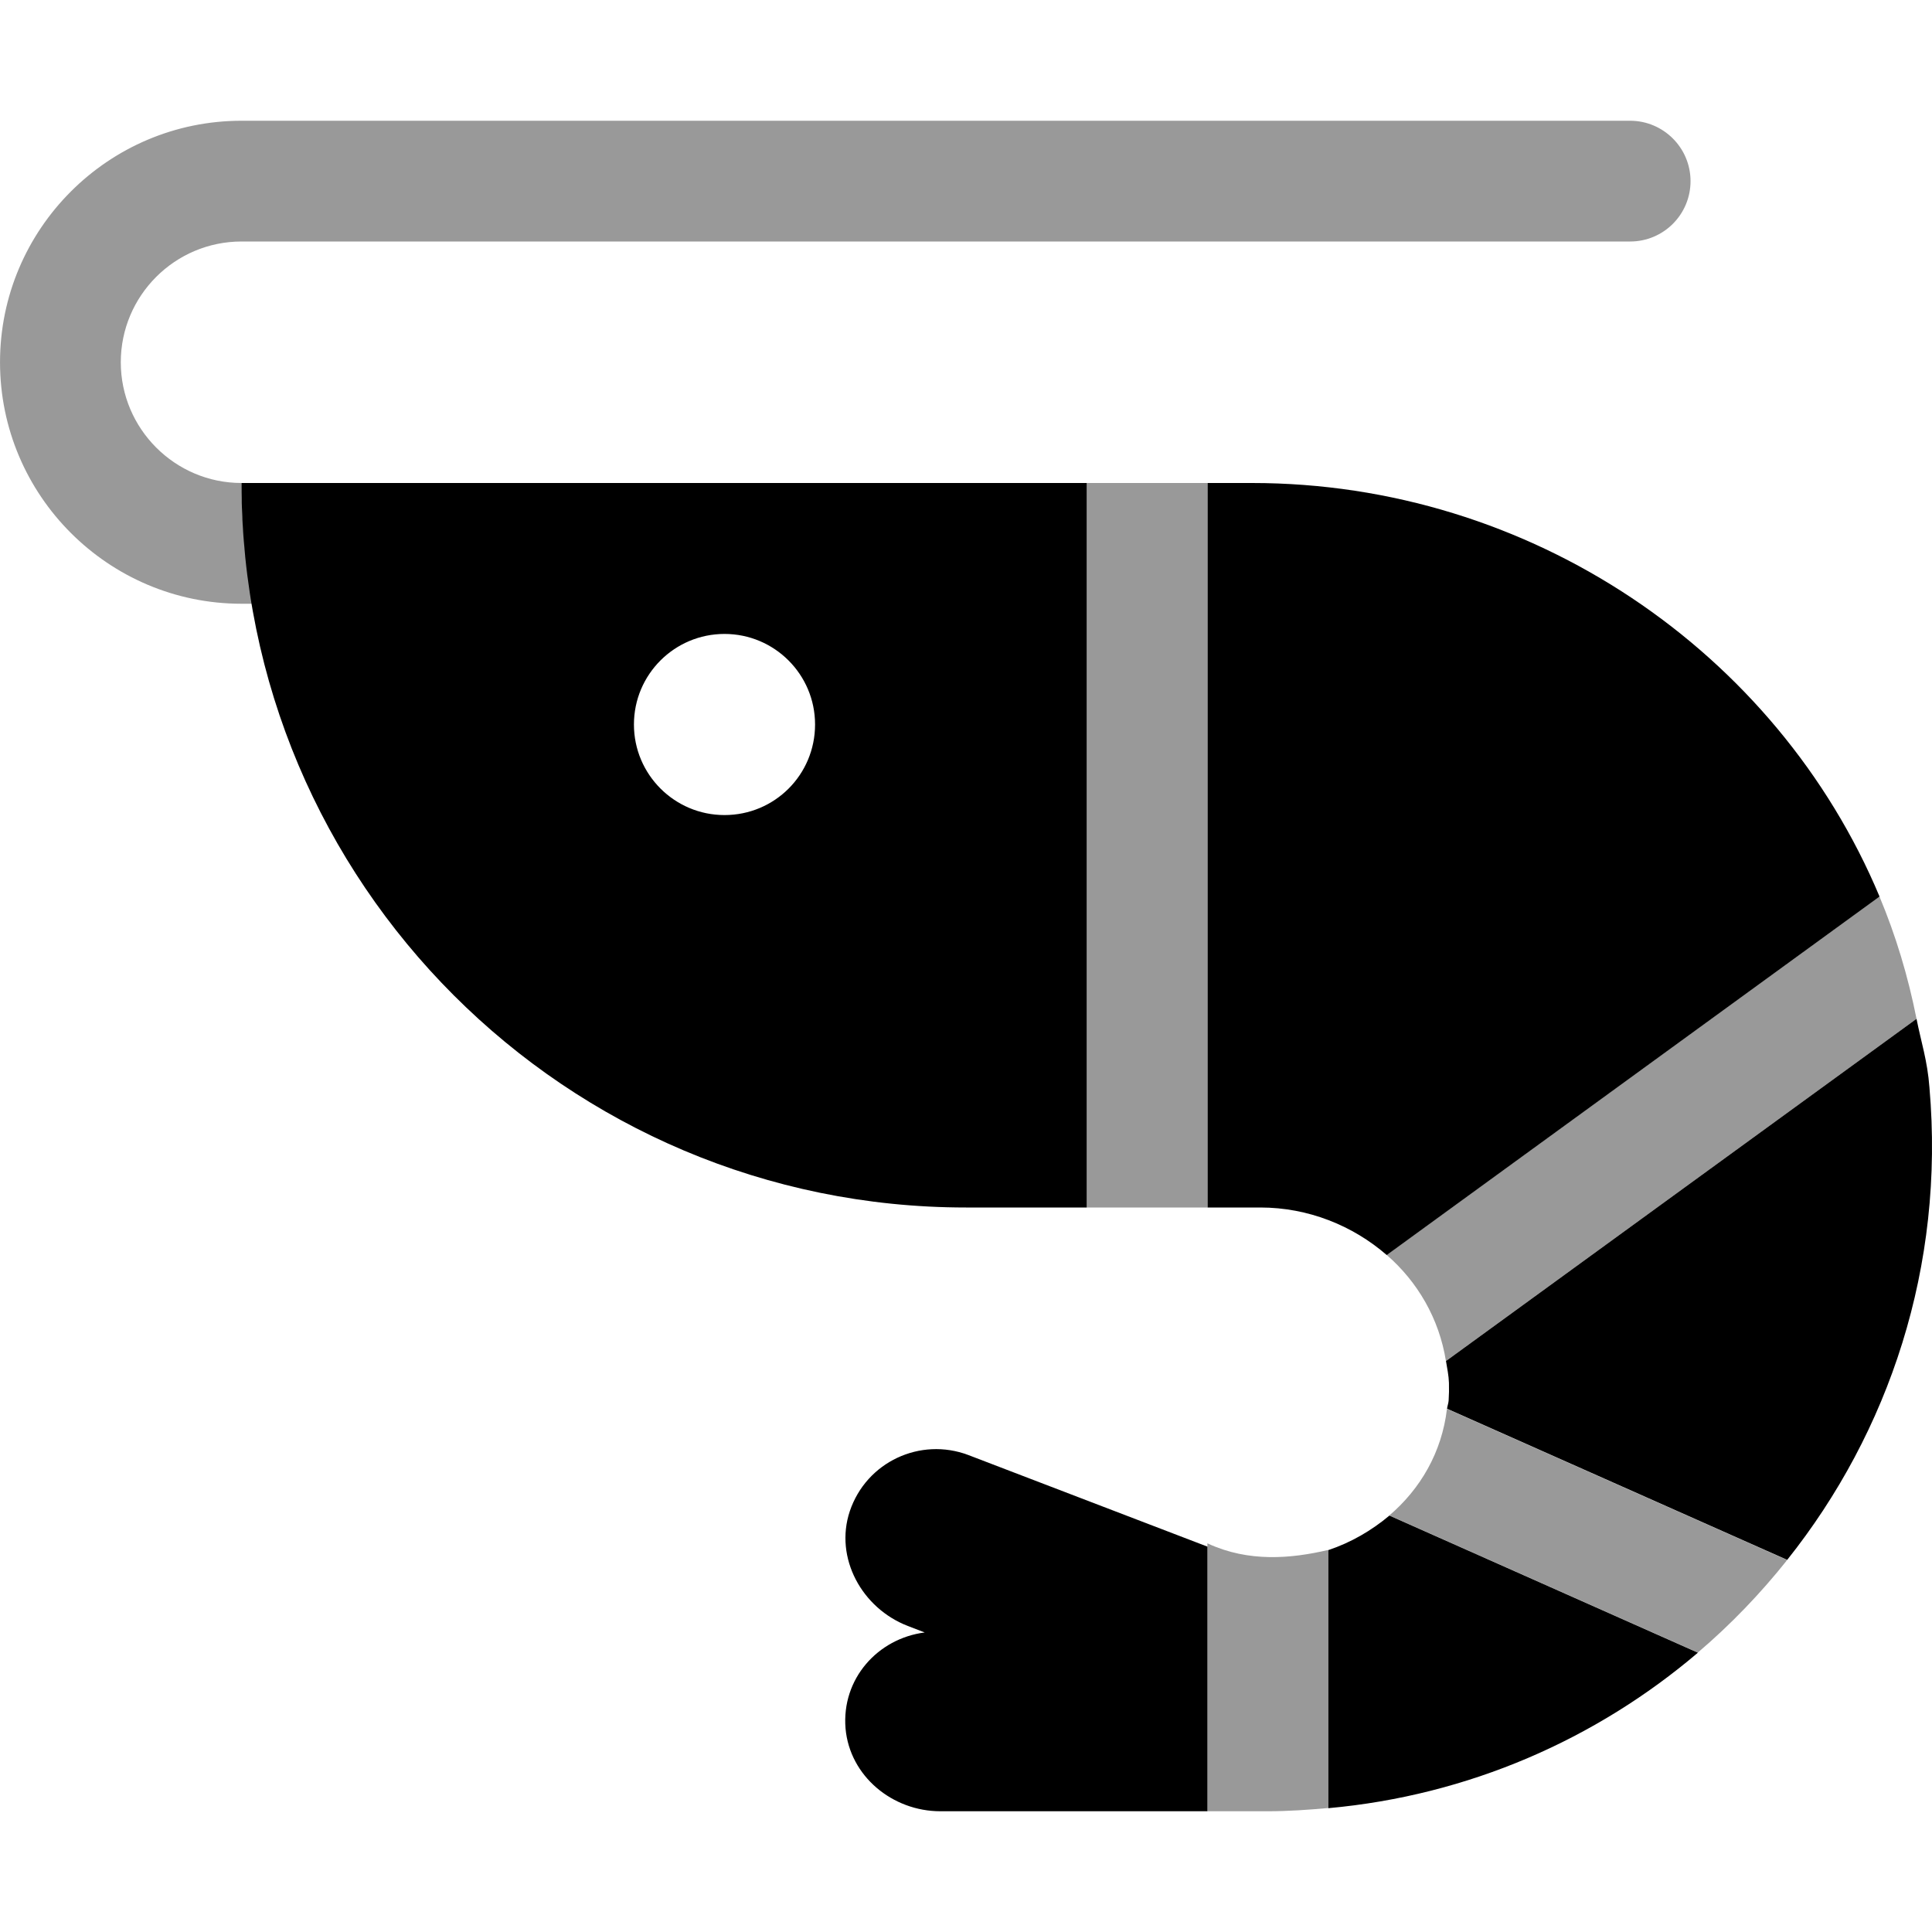
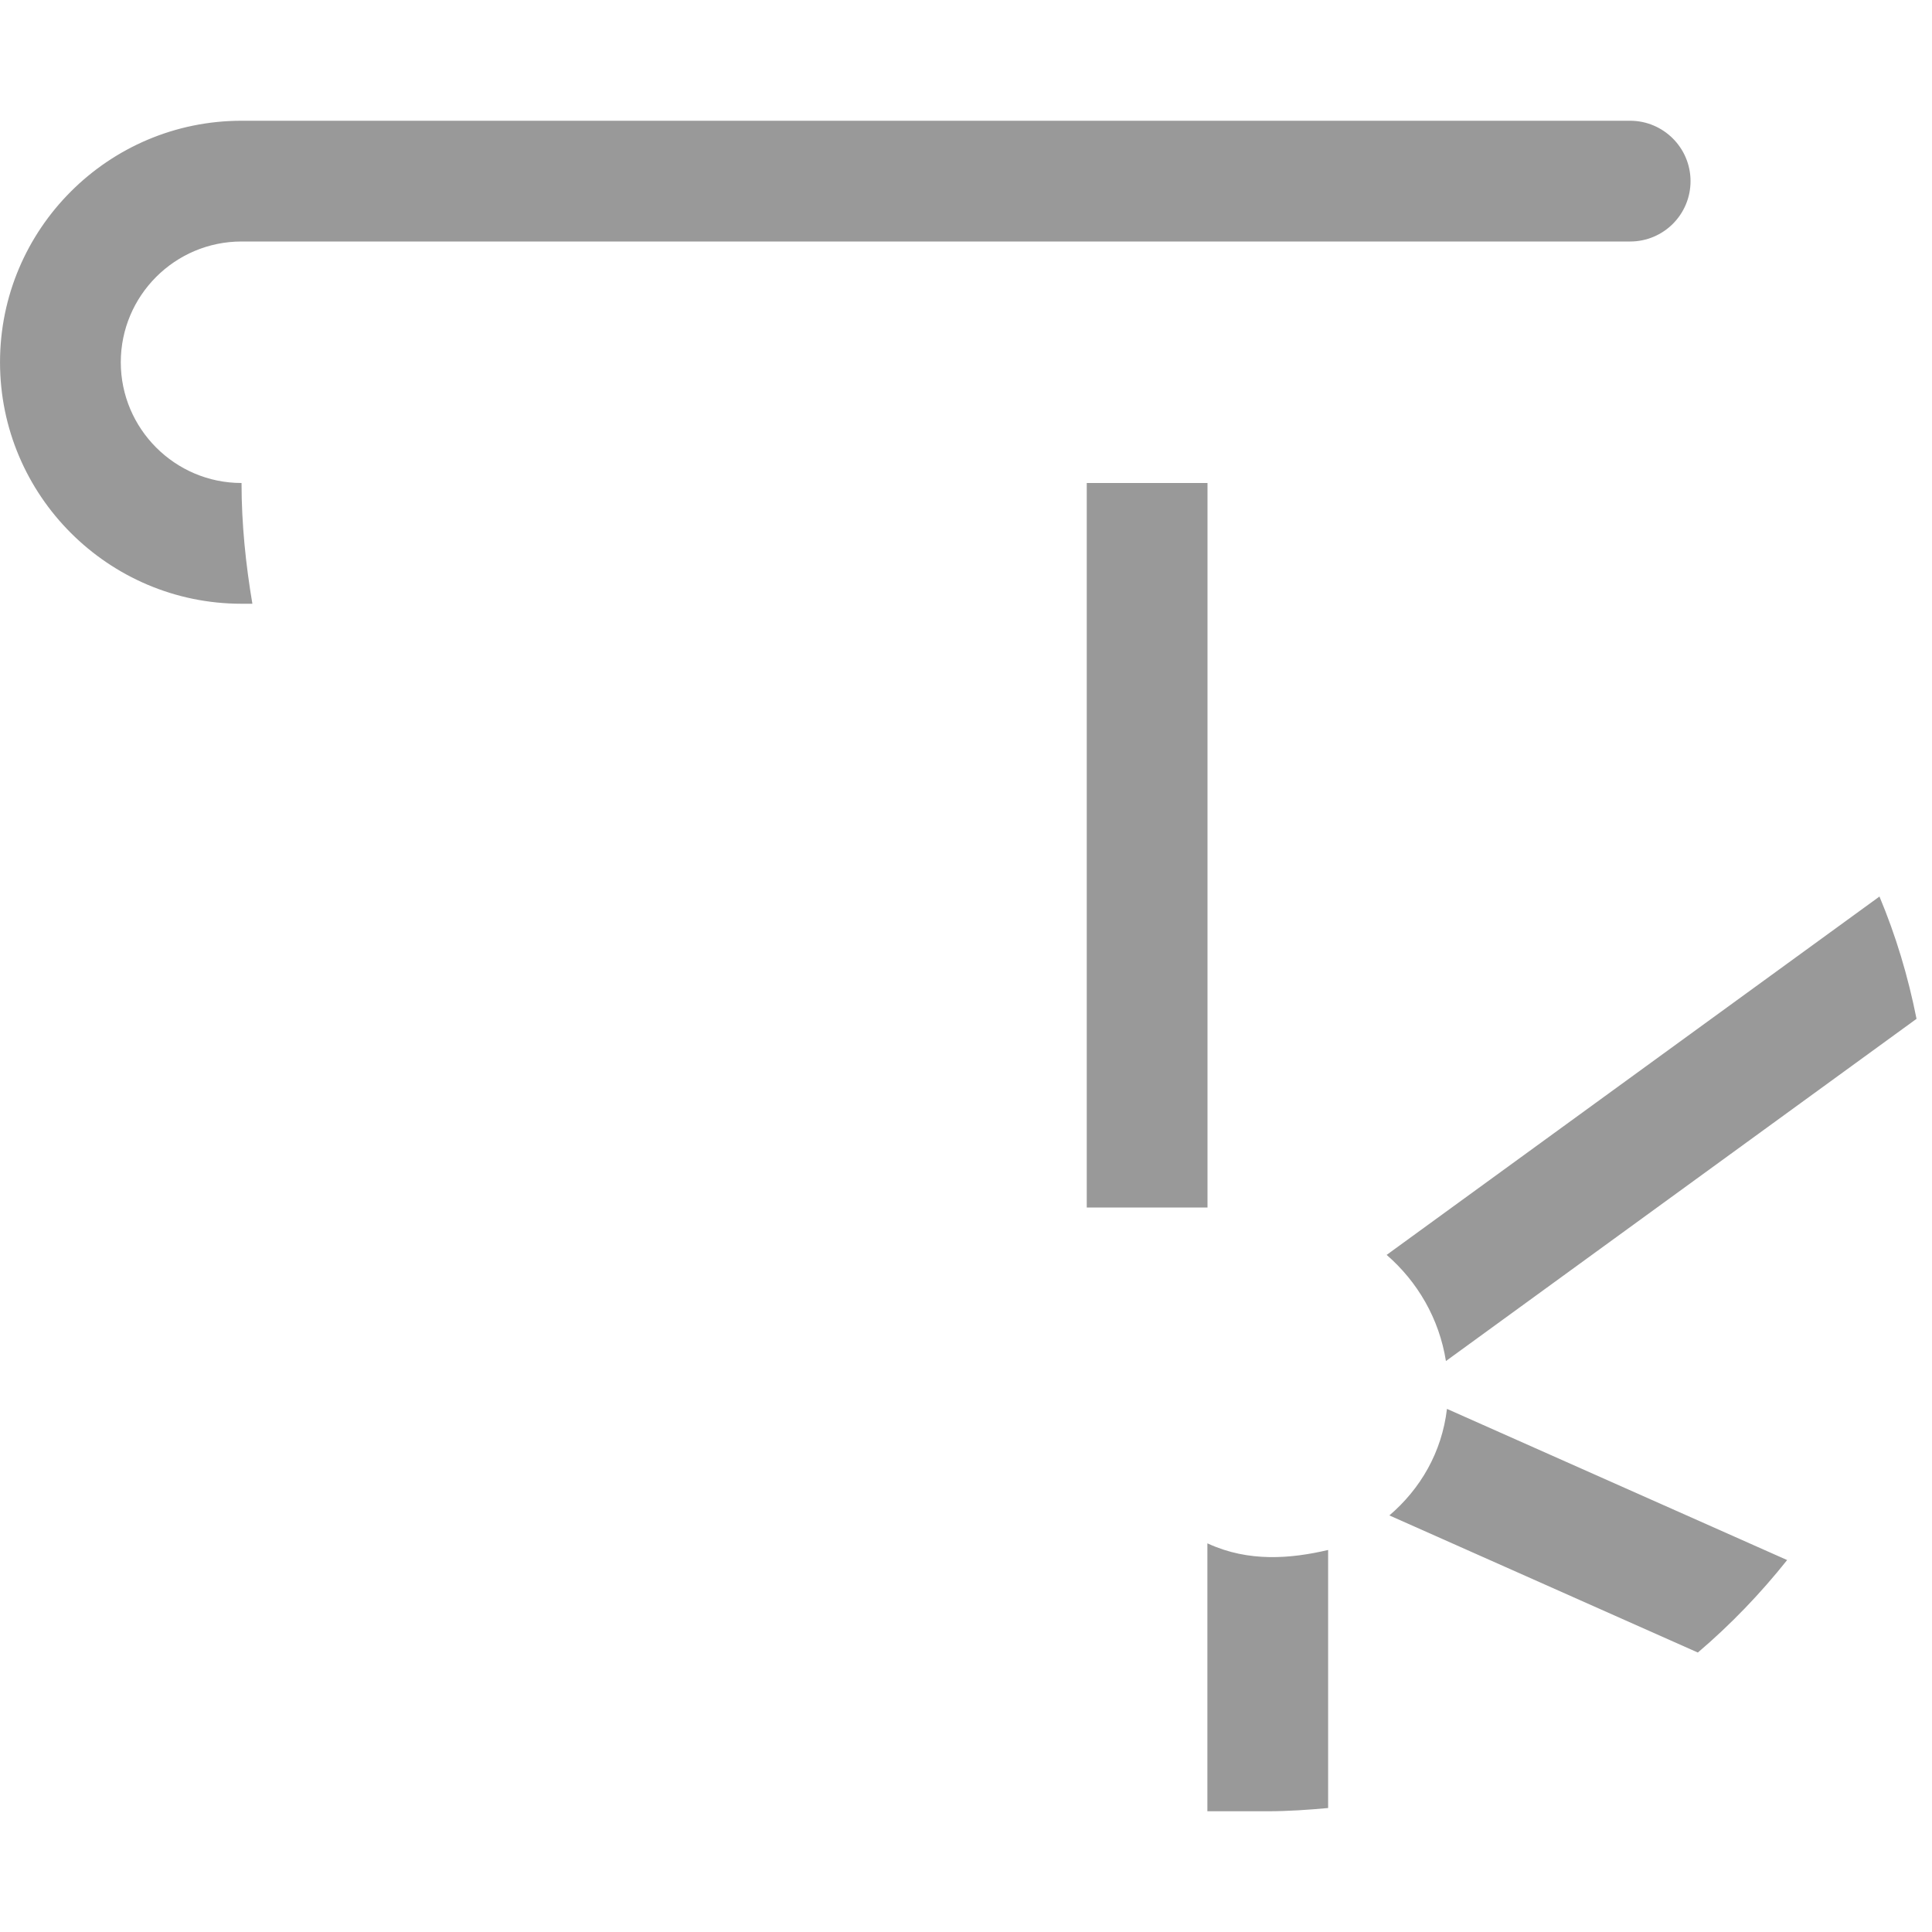
<svg xmlns="http://www.w3.org/2000/svg" viewBox="0 0 512 512">
  <defs>
    <style>.fa-secondary{opacity:.4}</style>
  </defs>
-   <path class="fa-primary" d="M352 410.8v68.39c37.23-3.363 71.05-18.3 97.96-41.21l-81.75-36.34C363.5 405.6 358 408.8 352 410.8zM288 320V128h-224c0 106 85.96 192 192 192H288zM192 216c-13.25 0-24-10.75-24-24c0-13.26 10.75-24 24-24s24 10.74 24 24C216 205.3 205.3 216 192 216zM507.9 270l-124.7 90.69c.307 1.918 .727 3.799 .787 5.793c.047 1.576 .018 3.135-.084 4.676c-.051 .76-.334 1.418-.422 2.164l90.15 40.06c26.95-33.84 41.82-77.71 37.69-125.2C510.8 281.1 509.1 276.1 507.9 270zM225.2 400.5c-4.121 12.37 3.225 25.72 15.39 30.4l4.467 1.719c-12.45 1.596-22.08 12.29-20.98 25.45C225.2 470.7 236.5 480 249.2 480h70.78v-70.13l-63.38-24.28C243.9 380.8 229.6 387.4 225.2 400.5zM498.1 237.6C470.9 172.7 405.6 128 331.8 128h-11.78v192h13.99c12.67 0 24.49 4.785 33.49 12.6L498.1 237.6z" />
  <path class="fa-secondary" d="M32.01 96c0-17.64 14.34-32 32-32h368c8.844 0 16-7.156 16-16S440.8 32 432 32h-368C28.72 32 .005 60.7 .005 96s28.72 64 64 64h2.879C65.13 149.6 64.01 138.9 64.01 128C46.35 128 32.01 113.6 32.01 96zM320 128h-32v192h32V128zM320.2 409.1l-.232-.09V480h16c5.406 0 10.72-.375 16-.852v-68.39C342 413.1 330.9 414 320.2 409.1zM507.9 270c-2.242-11.28-5.492-22.08-9.824-32.41l-130.6 94.97c8.258 7.17 13.93 16.96 15.71 28.13L507.9 270zM368.2 401.6l81.75 36.34c8.668-7.383 16.57-15.6 23.66-24.51l-90.15-40.06C382.1 384.9 376.4 394.6 368.2 401.6z" />
</svg>